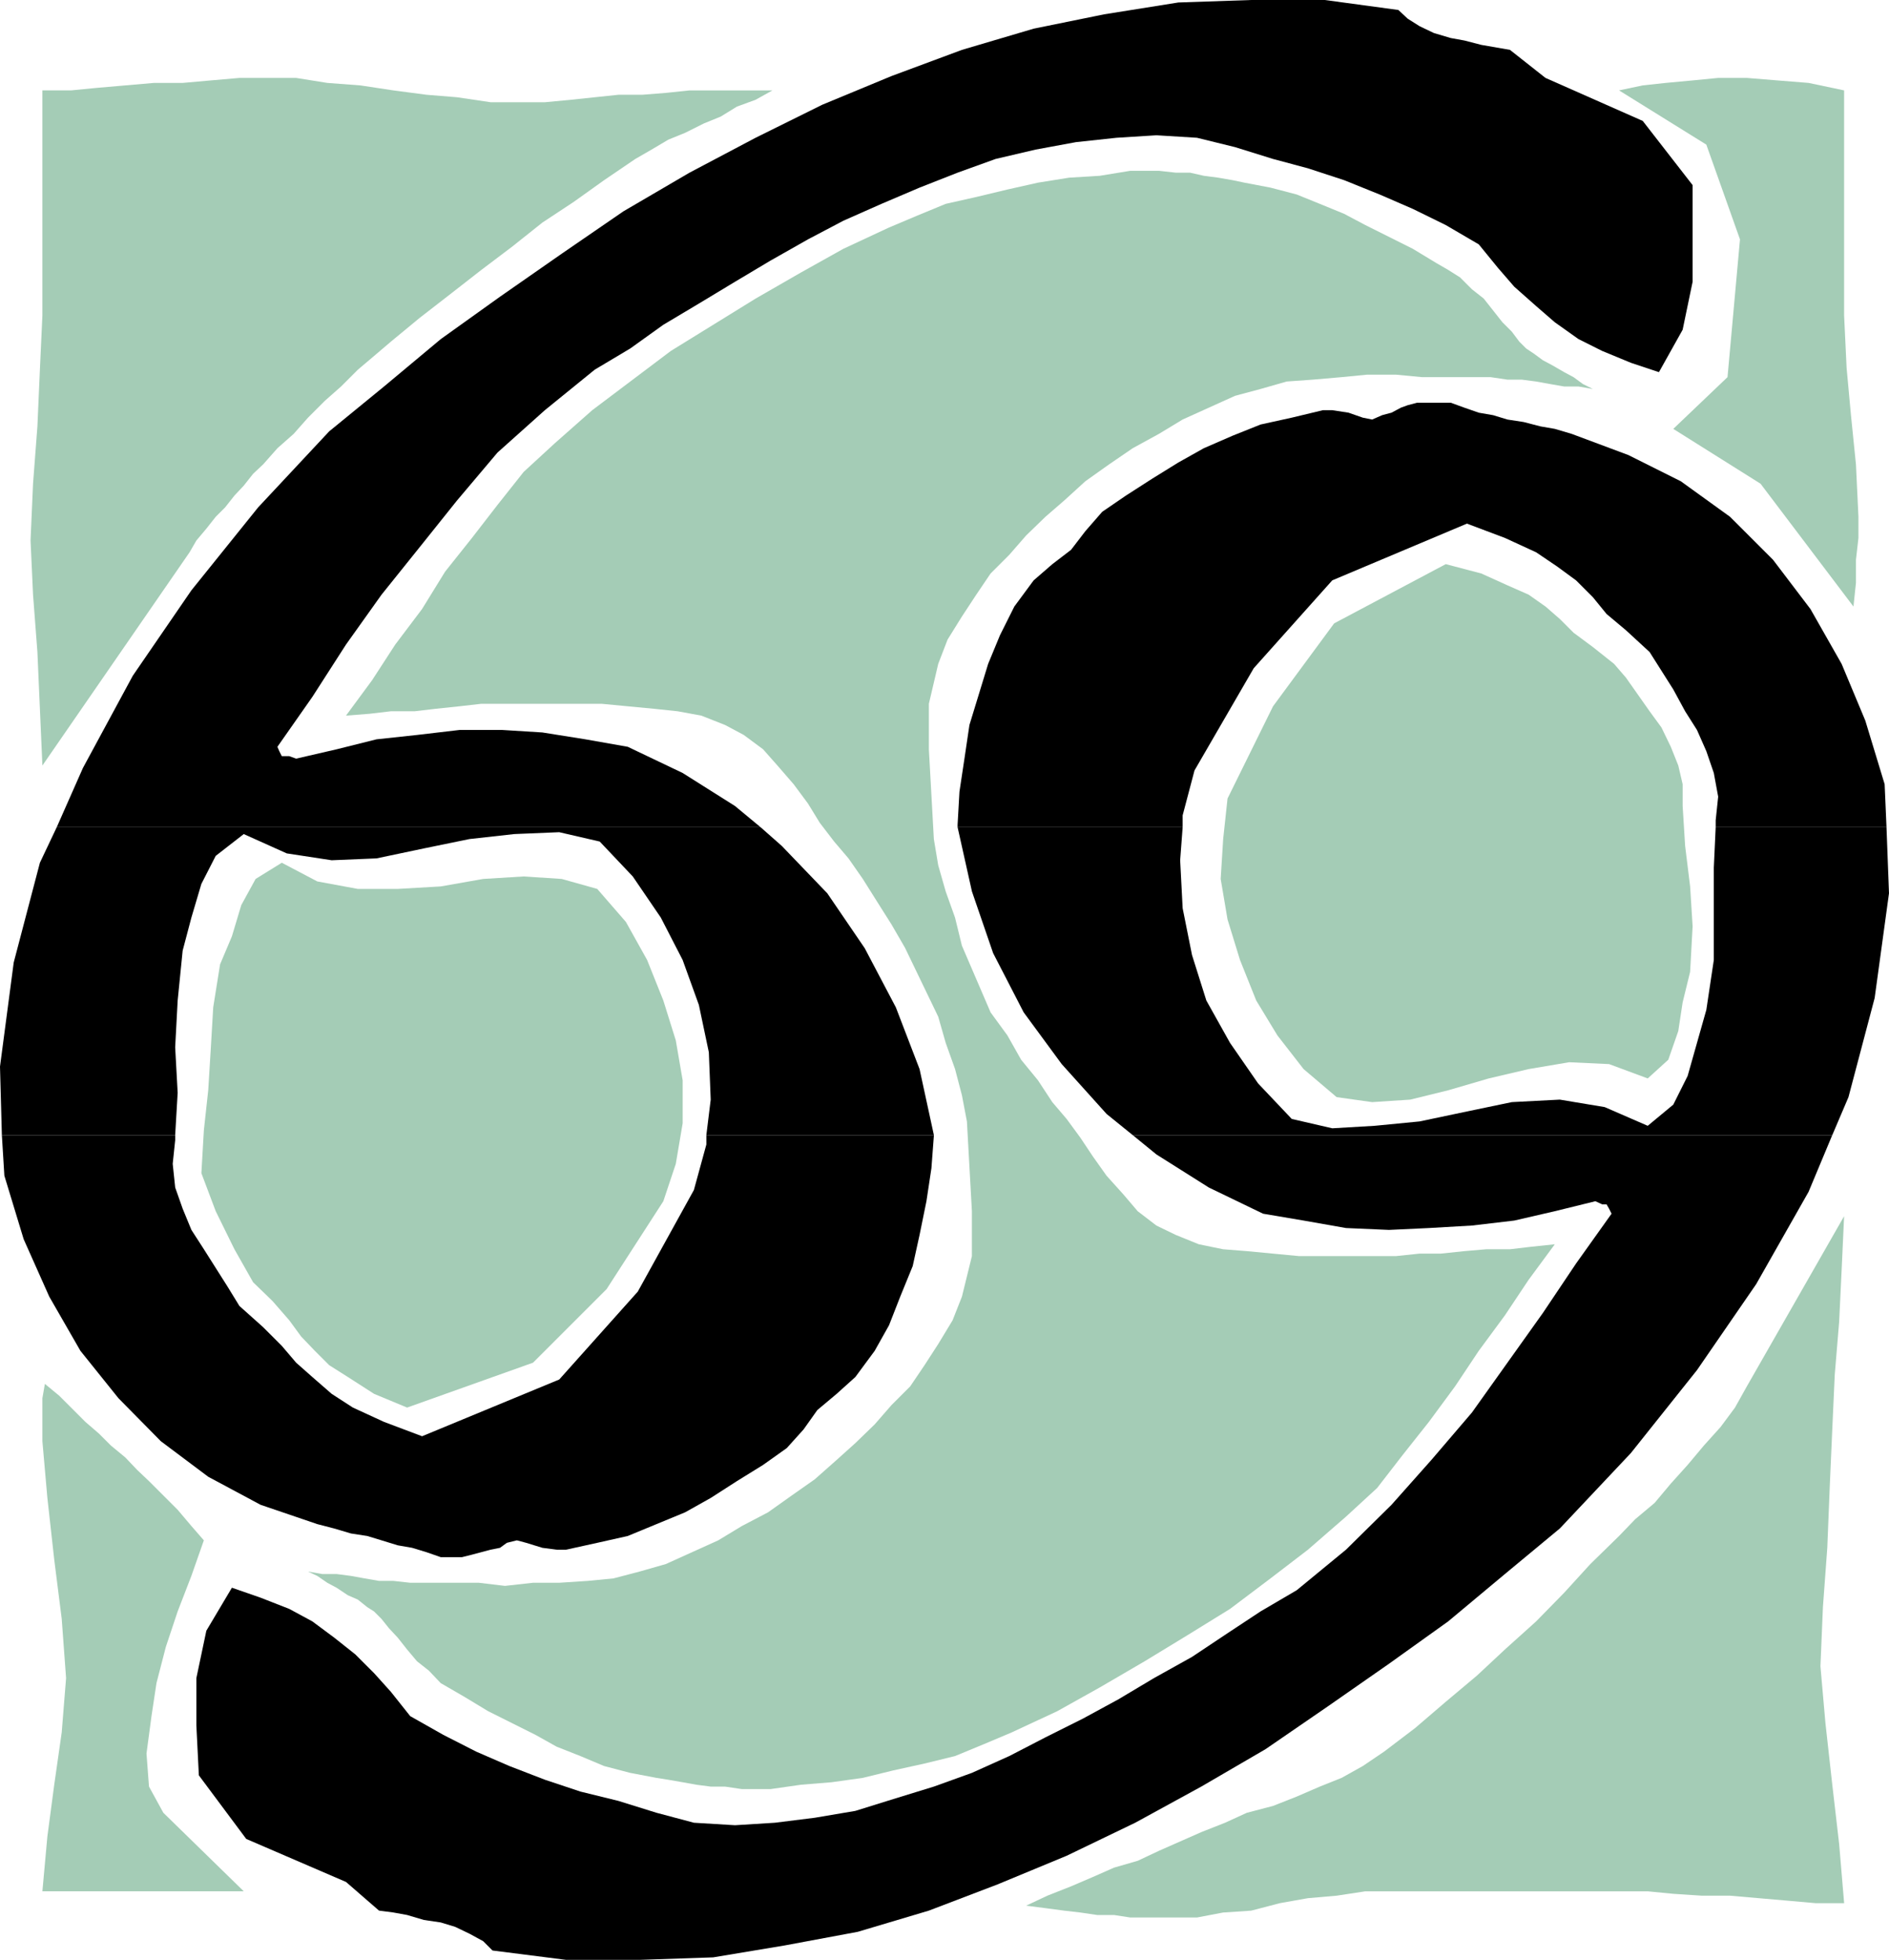
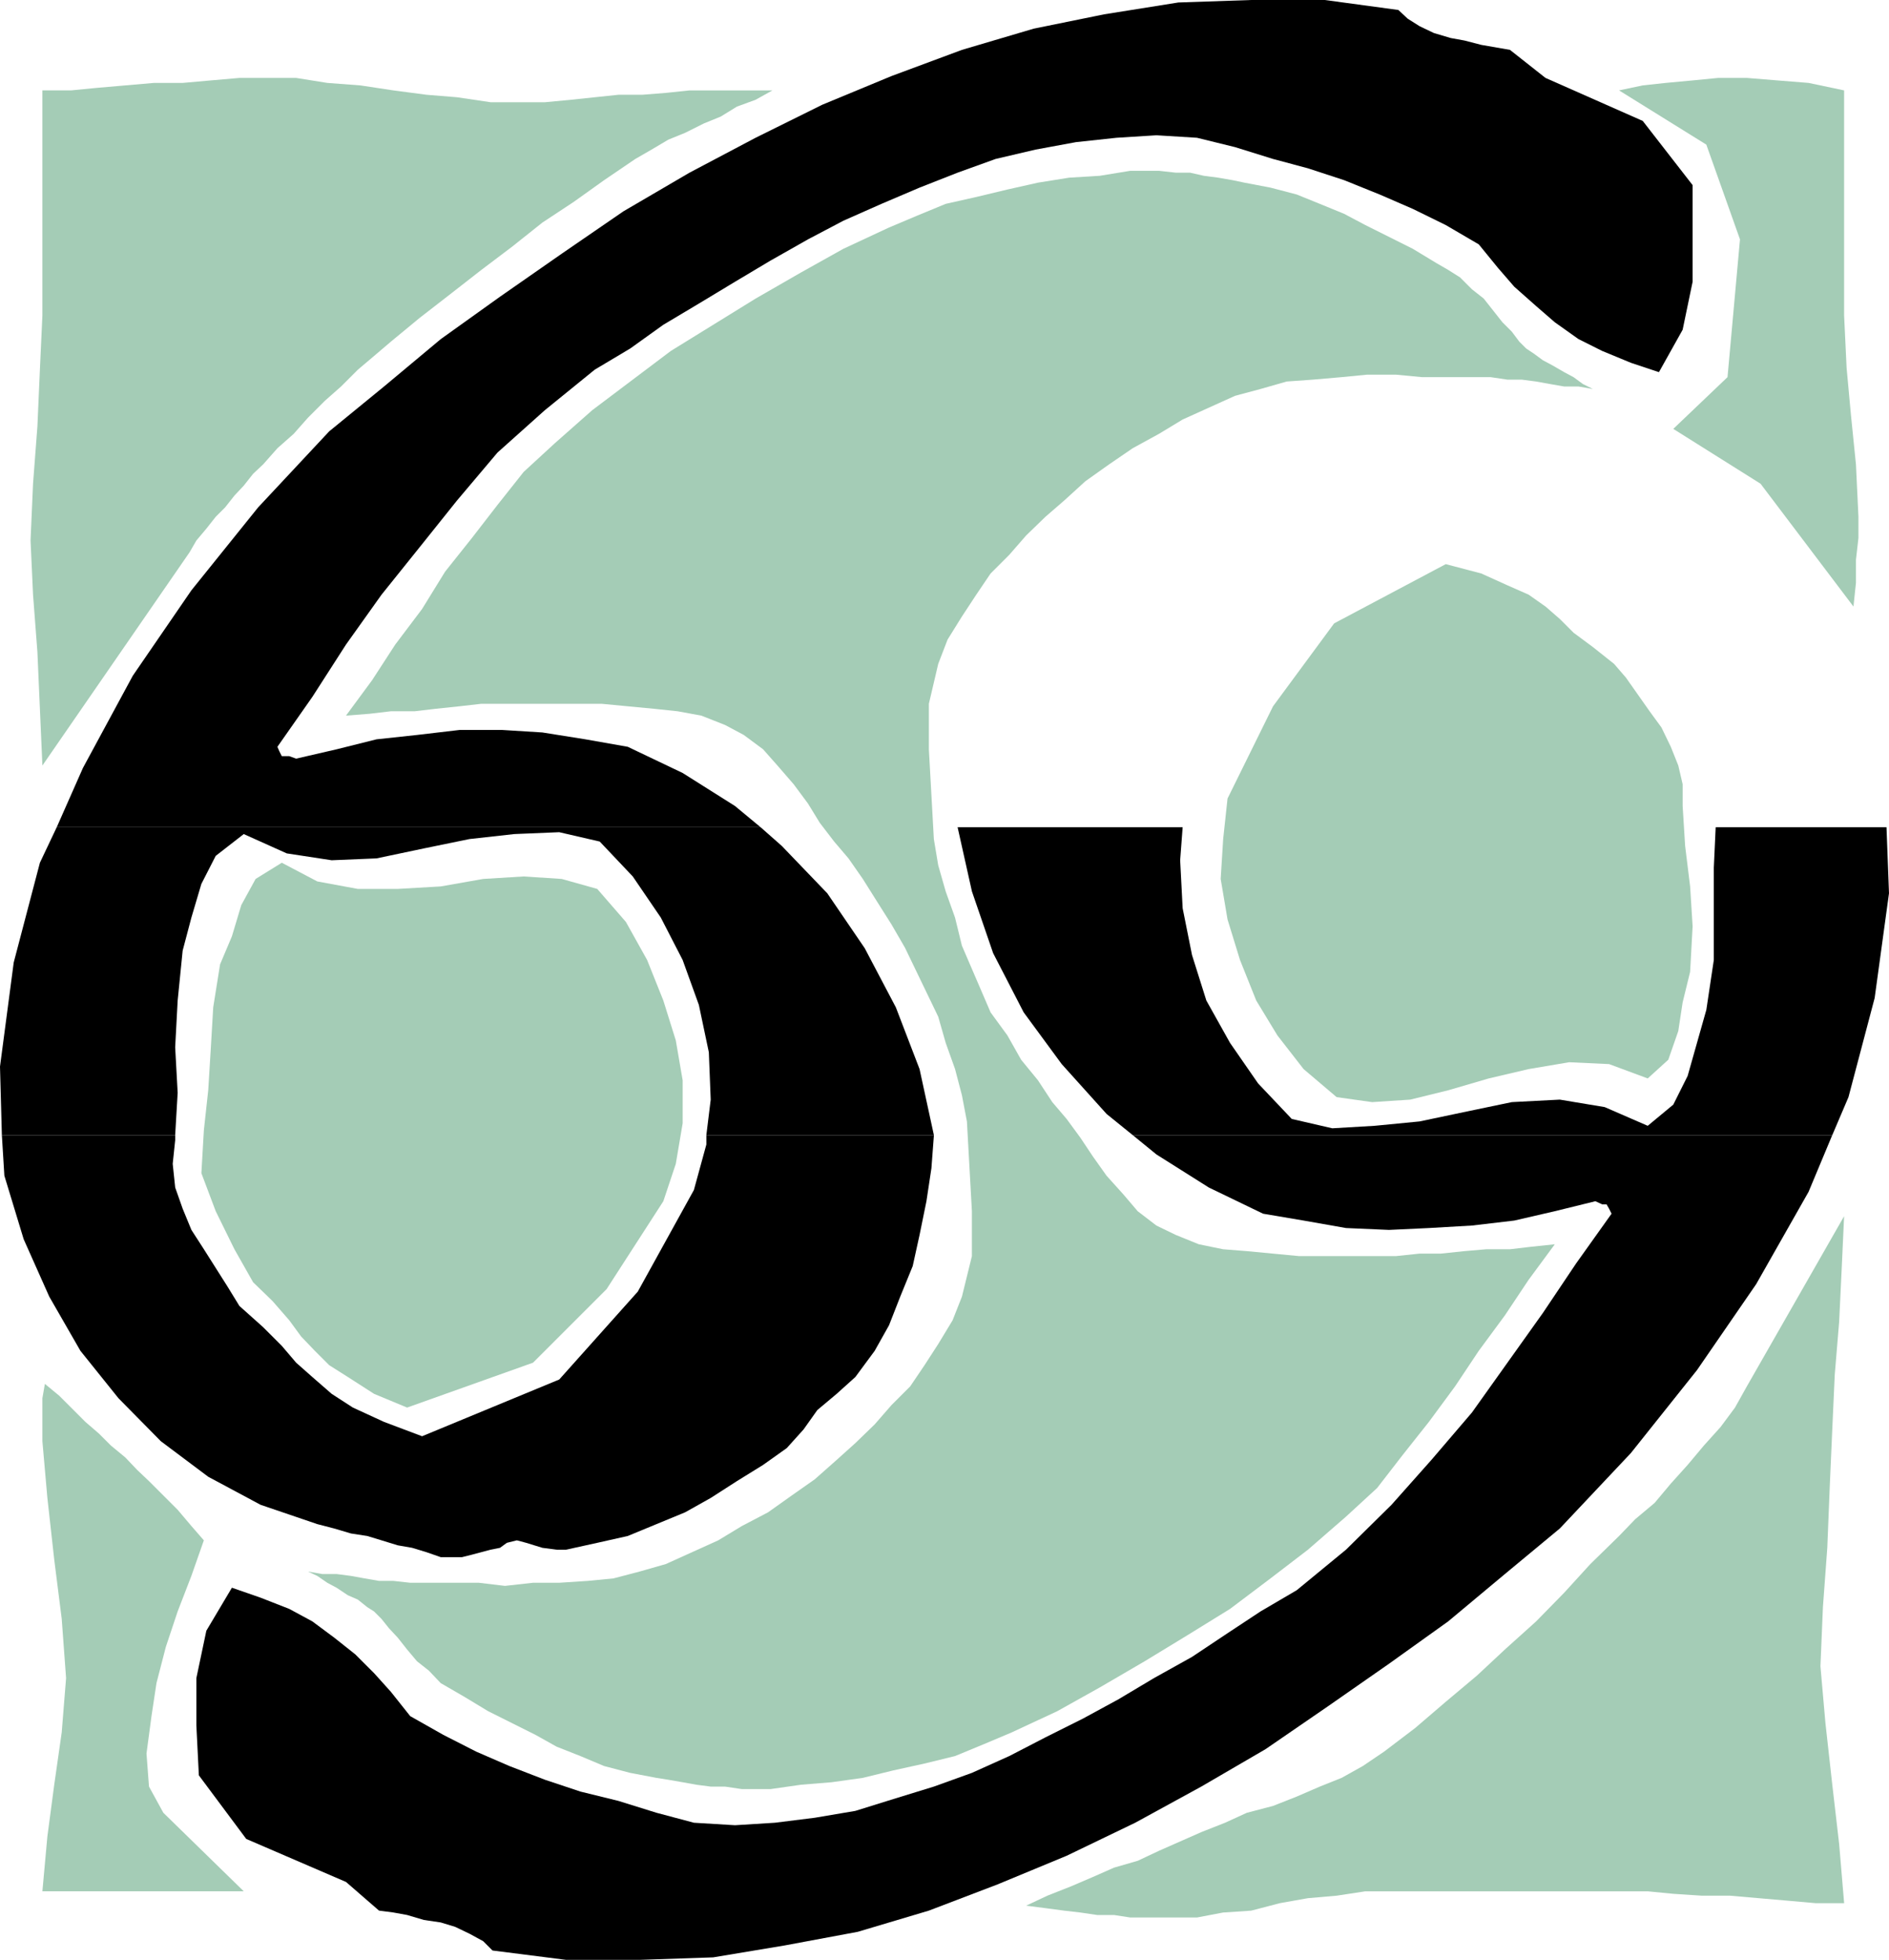
<svg xmlns="http://www.w3.org/2000/svg" xmlns:ns1="http://sodipodi.sourceforge.net/DTD/sodipodi-0.dtd" xmlns:ns2="http://www.inkscape.org/namespaces/inkscape" version="1.0" width="129.553mm" height="134.415mm" id="svg13" ns1:docname="Cancer 04.wmf">
  <ns1:namedview id="namedview13" pagecolor="#ffffff" bordercolor="#000000" borderopacity="0.25" ns2:showpageshadow="2" ns2:pageopacity="0.0" ns2:pagecheckerboard="0" ns2:deskcolor="#d1d1d1" ns2:document-units="mm" />
  <defs id="defs1">
    <pattern id="WMFhbasepattern" patternUnits="userSpaceOnUse" width="6" height="6" x="0" y="0" />
  </defs>
  <path style="fill:#000000;fill-opacity:1;fill-rule:evenodd;stroke:none" d="m 14.706,214.425 6.787,-15.351 12.928,-23.915 15.19,-22.137 17.291,-21.491 18.422,-19.714 14.221,-11.634 14.706,-12.281 15.352,-10.988 15.998,-11.149 15.998,-10.988 17.13,-10.018 17.13,-9.049 17.291,-8.564 17.938,-7.433 18.261,-6.787 L 267.933,7.433 286.193,3.716 305.424,0.646 324.331,0 h 19.069 l 19.069,2.585 2.424,2.262 3.07,1.939 3.717,1.777 4.363,1.293 3.555,0.646 4.363,1.131 3.717,0.646 3.717,0.646 9.211,7.271 25.21,11.149 12.928,16.643 V 60.272 73.037 l -2.586,12.442 -6.141,10.988 -7.272,-2.424 -7.434,-3.07 -6.141,-3.07 -6.141,-4.363 -4.848,-4.201 -5.656,-5.009 -4.202,-4.848 -5.01,-6.14 -8.565,-5.009 -8.565,-4.201 -8.565,-3.716 -9.211,-3.716 -9.373,-3.07 -9.05,-2.424 -9.858,-3.07 -9.858,-2.424 -10.504,-0.646 -10.342,0.646 -10.504,1.131 -10.504,1.939 -10.342,2.424 -9.858,3.555 -9.858,3.878 -9.858,4.201 -9.858,4.363 -9.211,4.848 -9.696,5.494 -9.211,5.494 -9.373,5.656 -9.211,5.494 -8.565,6.14 -9.211,5.494 -12.928,10.503 -12.282,10.988 -10.504,12.442 -9.696,12.119 -9.858,12.281 -9.211,12.927 -8.726,13.573 -9.05,12.927 0.485,1.131 0.646,1.293 h 1.939 l 1.778,0.646 10.504,-2.424 10.342,-2.585 10.504,-1.131 10.989,-1.293 h 11.15 l 10.342,0.646 11.15,1.777 10.989,1.939 14.221,6.787 13.574,8.564 6.626,5.494 H 14.706 Z" id="path1" />
-   <path style="fill:#000000;fill-opacity:1;fill-rule:evenodd;stroke:none" d="m 248.217,214.425 v -0.646 l 0.485,-8.564 1.293,-8.564 1.293,-8.726 2.424,-7.918 2.424,-7.918 3.07,-7.433 3.717,-7.433 5.01,-6.787 4.848,-4.201 4.848,-3.716 3.717,-4.848 4.363,-5.009 6.141,-4.201 6.787,-4.363 6.787,-4.201 6.626,-3.716 7.434,-3.232 7.272,-2.909 8.08,-1.777 8.08,-1.939 h 2.424 l 4.202,0.646 3.717,1.293 2.424,0.485 2.586,-1.131 2.424,-0.646 2.424,-1.293 1.778,-0.646 2.424,-0.646 h 2.586 3.07 3.07 l 3.555,1.293 3.717,1.293 3.717,0.646 3.717,1.131 4.202,0.646 4.363,1.131 3.717,0.646 4.363,1.293 14.706,5.494 13.574,6.787 12.766,9.21 11.15,11.149 9.696,12.765 8.08,14.22 6.141,14.704 5.01,16.482 0.485,11.149 H 444.723 v -1.777 l 0.646,-6.14 -1.131,-6.14 -1.939,-5.656 -2.424,-5.494 -3.07,-4.848 -3.07,-5.656 -3.07,-4.848 -3.07,-4.848 -6.141,-5.656 -5.01,-4.201 -3.555,-4.363 -4.363,-4.363 -4.848,-3.555 -5.494,-3.716 -8.08,-3.716 -9.858,-3.716 -34.906,14.704 -20.362,22.784 -15.352,26.5 -3.07,11.634 v 3.07 h -58.338 z" id="path2" />
  <path style="fill:#000000;fill-opacity:1;fill-rule:evenodd;stroke:none" d="M 0.485,294.248 0,276.474 l 3.555,-26.985 6.787,-25.854 4.363,-9.21 H 197.152 l 5.494,4.848 11.797,12.281 9.696,14.22 8.08,15.351 6.141,15.997 3.717,17.128 h -58.984 l 1.131,-9.21 -0.485,-12.281 -2.586,-12.281 -4.202,-11.634 -5.656,-10.988 -7.272,-10.665 -8.565,-9.049 -10.504,-2.424 -11.635,0.485 -11.635,1.293 -11.797,2.424 -12.282,2.585 -11.635,0.485 -11.635,-1.777 -11.15,-5.009 -7.272,5.656 -3.717,7.271 -2.586,8.726 -2.262,8.564 -1.293,12.927 -0.646,12.119 0.646,11.796 -0.646,10.988 H 0.646 v 0 z" id="path3" />
  <path style="fill:#000000;fill-opacity:1;fill-rule:evenodd;stroke:none" d="m 293.627,294.248 -6.787,-5.494 -11.635,-12.927 -9.858,-13.412 -7.918,-15.351 -5.494,-15.997 -3.717,-16.643 h 58.338 l -0.646,8.564 0.646,12.442 2.424,12.119 3.717,11.796 6.141,10.988 7.272,10.503 8.726,9.21 10.504,2.424 10.989,-0.646 11.635,-1.131 12.282,-2.585 11.635,-2.424 12.443,-0.646 11.635,1.939 11.15,4.848 6.626,-5.494 3.717,-7.433 2.424,-8.564 2.424,-8.564 1.939,-12.927 v -12.281 -11.634 l 0.485,-10.503 h 44.278 l 0.646,17.128 -3.717,27.146 -6.787,25.692 -4.202,9.857 z" id="path4" />
  <path style="fill:#000000;fill-opacity:1;fill-rule:evenodd;stroke:none" d="m 0.485,294.248 0.646,10.503 5.01,16.482 6.626,14.866 8.08,14.058 9.858,12.281 10.989,11.149 12.282,9.21 13.574,7.271 14.706,5.009 4.363,1.131 4.363,1.293 4.202,0.646 3.717,1.131 4.202,1.293 3.717,0.646 3.717,1.131 3.717,1.293 h 3.07 2.424 l 2.586,-0.646 2.424,-0.646 2.424,-0.646 2.424,-0.485 1.778,-1.293 2.586,-0.646 2.424,0.646 4.202,1.293 3.717,0.485 h 2.424 l 8.08,-1.777 7.918,-1.777 7.434,-3.07 7.434,-3.07 6.626,-3.716 6.787,-4.363 6.787,-4.201 6.141,-4.363 4.363,-4.848 3.555,-5.009 5.01,-4.201 4.848,-4.363 5.01,-6.787 3.717,-6.625 2.909,-7.433 3.232,-7.918 1.778,-8.079 1.778,-8.726 1.293,-8.564 0.646,-8.564 h -58.984 v 2.424 l -3.232,11.796 -14.544,26.339 -20.362,22.784 -35.552,14.704 -9.858,-3.716 -8.08,-3.716 -5.494,-3.555 -5.01,-4.363 -4.202,-3.716 -3.717,-4.363 -4.848,-4.848 -6.141,-5.494 -3.07,-5.009 -3.07,-4.848 -3.07,-4.848 -3.232,-5.009 -2.262,-5.494 -1.939,-5.494 -0.646,-6.14 0.646,-6.14 v -1.293 H 0.646 v 0 z" id="path5" />
  <path style="fill:#000000;fill-opacity:1;fill-rule:evenodd;stroke:none" d="m 293.627,294.248 6.141,5.009 13.574,8.564 14.059,6.787 10.504,1.777 10.989,1.939 11.15,0.485 10.342,-0.485 11.15,-0.646 10.989,-1.293 10.504,-2.424 10.504,-2.585 1.778,0.808 h 1.131 l 0.646,1.131 0.646,1.293 -9.211,12.927 -8.565,12.765 -9.211,12.927 -9.211,12.927 -10.504,12.281 -10.342,11.634 -11.797,11.634 -12.766,10.503 -9.373,5.494 -8.565,5.656 -9.211,6.14 -9.858,5.494 -9.211,5.494 -9.211,5.009 -9.696,4.848 -9.373,4.848 -9.696,4.363 -9.858,3.555 -10.504,3.232 -9.858,3.07 -10.504,1.777 -10.342,1.293 -10.342,0.646 -10.666,-0.646 -9.696,-2.585 -9.858,-3.07 -9.858,-2.424 -9.211,-3.07 -9.211,-3.555 -8.565,-3.716 -8.565,-4.363 -8.565,-4.848 -5.01,-6.302 -4.363,-4.848 -4.848,-4.848 -5.494,-4.363 -5.656,-4.201 -5.979,-3.232 -7.434,-2.909 -7.434,-2.585 -6.626,11.149 -2.586,12.281 v 12.281 l 0.646,12.927 12.282,16.482 25.856,11.149 8.565,7.433 3.717,0.485 3.555,0.646 4.363,1.293 4.363,0.646 3.717,1.131 3.717,1.777 3.555,1.939 2.424,2.424 19.069,2.424 h 19.069 l 19.069,-0.646 18.422,-3.07 19.069,-3.555 18.422,-5.494 17.776,-6.787 17.938,-7.433 17.776,-8.564 17.13,-9.372 16.645,-9.695 15.998,-10.988 15.998,-11.149 15.352,-10.988 14.706,-12.281 14.221,-11.796 18.422,-19.552 17.13,-21.491 15.352,-22.299 13.574,-23.915 6.141,-14.704 z" id="path6" />
  <path style="fill:#a4ccb6;fill-opacity:1;fill-rule:evenodd;stroke:none" d="m 105.525,364.862 32.643,-11.634 19.069,-19.067 14.706,-22.784 3.232,-9.695 1.778,-10.503 v -11.149 l -1.778,-10.342 -3.232,-10.342 -4.202,-10.503 -5.494,-9.857 -7.434,-8.564 -9.211,-2.585 -9.858,-0.646 -10.504,0.646 -10.989,1.939 -11.15,0.646 H 92.758 l -10.504,-1.939 -9.211,-4.848 -6.787,4.201 -3.717,6.787 -2.424,8.079 -3.07,7.271 -1.778,11.149 -0.646,10.988 -0.646,10.503 -1.131,10.342 -0.646,11.149 3.717,9.857 4.848,9.857 4.848,8.564 5.01,4.848 4.363,5.009 3.07,4.201 3.555,3.716 3.717,3.716 4.848,3.07 6.787,4.363 z" id="path7" />
  <path style="fill:#a4ccb6;fill-opacity:1;fill-rule:evenodd;stroke:none" d="m 374.75,146.235 -28.926,15.351 -15.837,21.491 -11.797,23.915 -1.131,10.503 -0.646,10.342 1.778,10.503 3.232,10.503 4.202,10.503 5.494,9.049 6.787,8.726 8.565,7.271 9.211,1.293 9.858,-0.646 9.858,-2.424 10.504,-3.07 10.342,-2.424 10.504,-1.777 10.342,0.485 10.019,3.716 5.333,-4.848 2.586,-7.433 1.131,-7.433 1.939,-7.918 0.646,-11.796 -0.646,-10.342 -1.293,-10.503 -0.646,-10.342 v -5.656 l -1.131,-4.848 -1.939,-4.848 -2.424,-5.009 -3.07,-4.201 -3.07,-4.363 -3.07,-4.363 -3.07,-3.555 -5.494,-4.363 -5.01,-3.716 -3.555,-3.555 -3.717,-3.232 -4.363,-3.07 -5.494,-2.424 -6.787,-3.07 -9.211,-2.424 z" id="path8" />
  <path style="fill:#a4ccb6;fill-opacity:1;fill-rule:evenodd;stroke:none" d="M 10.989,198.428 10.342,183.723 9.696,169.019 8.565,154.153 7.918,140.095 8.565,125.391 9.696,110.525 10.342,95.821 10.989,81.763 V 67.058 52.354 37.488 23.43 h 7.434 l 6.626,-0.646 7.434,-0.646 7.434,-0.646 h 7.434 l 7.272,-0.646 7.434,-0.646 h 7.434 7.272 l 8.08,1.293 8.565,0.646 8.565,1.293 8.565,1.131 7.918,0.646 8.726,1.293 h 7.272 6.787 l 6.787,-0.646 6.141,-0.646 6.141,-0.646 h 6.141 l 6.141,-0.485 6.141,-0.646 h 7.434 3.07 3.555 3.717 3.717 l -4.363,2.424 -4.848,1.777 -4.202,2.585 -4.363,1.777 -4.848,2.424 -4.363,1.777 -4.363,2.585 -4.202,2.424 -8.08,5.494 -7.918,5.656 -8.08,5.332 -7.918,6.302 -7.918,5.979 -8.08,6.302 -7.918,6.14 -7.434,6.14 -4.363,3.716 -4.202,3.555 -4.363,4.363 -4.202,3.716 -4.363,4.363 -3.717,4.201 -4.202,3.716 -3.717,4.201 -2.586,2.424 -2.424,3.07 -2.424,2.585 -2.424,3.07 -2.424,2.424 -2.424,3.07 -2.586,3.07 -1.778,3.07 -38.138,55.262 z" id="path9" />
  <path style="fill:#a4ccb6;fill-opacity:1;fill-rule:evenodd;stroke:none" d="M 63.186,490.252 H 59.469 55.914 52.197 49.126 42.339 37.491 33.128 30.058 26.341 22.139 17.13 10.989 l 1.293,-14.22 1.778,-13.412 1.939,-13.573 1.131,-14.058 -1.131,-15.351 -1.939,-15.351 -1.778,-15.997 -1.293,-14.704 v -3.716 -3.716 -3.716 l 0.646,-3.716 3.717,3.07 3.07,3.07 3.717,3.716 3.555,3.07 3.07,3.07 3.717,3.07 3.07,3.232 3.07,2.909 3.717,3.716 3.717,3.716 3.555,4.201 3.232,3.716 -3.232,9.21 -3.555,9.21 -3.07,9.21 -2.424,9.372 -1.293,8.564 -1.293,9.695 0.646,8.564 3.717,6.787 z" id="path10" />
  <path style="fill:#a4ccb6;fill-opacity:1;fill-rule:evenodd;stroke:none" d="m 478.012,315.255 -0.646,14.058 -0.646,13.412 -1.131,13.573 -0.646,14.22 -0.646,14.704 -0.646,15.997 -1.131,15.351 -0.646,15.351 1.293,14.704 1.778,15.997 1.778,15.351 1.293,15.351 h -7.434 l -7.272,-0.646 -7.434,-0.646 -7.434,-0.646 h -7.272 l -7.434,-0.485 -6.626,-0.646 h -7.434 -7.434 -7.434 -7.272 -7.434 -7.272 -7.434 -6.787 -7.272 -7.434 l -7.434,1.131 -7.434,0.646 -7.272,1.293 -7.434,1.939 -7.272,0.485 -6.787,1.293 h -7.434 -4.848 -5.01 l -4.202,-0.646 h -4.363 l -4.363,-0.646 -4.202,-0.485 -4.848,-0.646 -5.01,-0.646 5.494,-2.585 6.141,-2.424 5.656,-2.424 5.494,-2.424 6.141,-1.777 5.494,-2.585 5.494,-2.424 5.494,-2.424 6.141,-2.424 5.656,-2.585 6.787,-1.777 6.141,-2.424 5.979,-2.585 5.656,-2.262 5.494,-3.07 5.494,-3.716 8.08,-6.14 7.918,-6.787 8.08,-6.787 7.272,-6.787 8.08,-7.271 7.272,-7.433 6.787,-7.433 7.434,-7.271 4.202,-4.363 5.01,-4.201 4.202,-5.009 4.363,-4.848 4.202,-5.009 4.363,-4.848 3.717,-5.009 3.07,-5.494 z" id="path11" />
  <path style="fill:#a4ccb6;fill-opacity:1;fill-rule:evenodd;stroke:none" d="m 480.436,157.223 0.646,-6.14 v -5.979 l 0.646,-5.656 v -5.494 l -0.646,-13.573 -1.293,-12.765 -1.131,-12.281 -0.646,-13.573 V 67.058 52.354 37.488 23.43 l -9.211,-1.939 -8.08,-0.646 -7.918,-0.646 h -7.434 l -6.626,0.646 -6.949,0.646 -5.979,0.646 -6.141,1.293 22.624,14.058 8.726,24.561 -3.232,35.711 -14.059,13.412 22.624,14.22 24.078,31.832 z" id="path12" />
  <path style="fill:#a4ccb6;fill-opacity:1;fill-rule:evenodd;stroke:none" d="m 234.643,245.773 -3.555,-6.14 -3.878,-6.14 -3.555,-5.656 -3.717,-5.332 -3.717,-4.363 -3.717,-4.848 -3.07,-5.009 -3.717,-5.009 -4.202,-4.848 -3.717,-4.201 -5.01,-3.716 -4.848,-2.585 -6.141,-2.424 -6.141,-1.131 -6.141,-0.646 -6.787,-0.646 -6.787,-0.646 h -6.626 -6.302 -6.626 -5.494 -6.141 l -5.656,0.646 -6.141,0.646 -5.494,0.646 h -6.141 l -5.494,0.646 -6.141,0.485 6.787,-9.21 5.979,-9.21 6.949,-9.21 5.979,-9.695 6.949,-8.726 6.626,-8.564 6.787,-8.564 8.08,-7.433 9.696,-8.564 9.858,-7.433 10.504,-7.918 10.989,-6.787 10.989,-6.787 11.797,-6.787 10.989,-6.14 11.797,-5.494 7.272,-3.07 7.434,-3.07 7.918,-1.777 8.08,-1.939 7.918,-1.777 8.08,-1.293 7.918,-0.485 7.918,-1.293 h 3.717 3.717 l 4.363,0.485 h 3.717 l 3.555,0.808 3.717,0.485 3.717,0.646 3.07,0.646 6.787,1.293 6.787,1.777 5.979,2.424 6.302,2.585 5.494,2.909 6.141,3.07 6.141,3.07 6.141,3.716 3.07,1.777 3.07,1.939 3.07,3.07 3.07,2.424 2.424,3.07 2.424,3.07 2.424,2.424 1.939,2.585 1.778,1.777 1.939,1.293 2.424,1.777 2.424,1.293 3.07,1.777 2.424,1.293 2.424,1.777 2.586,1.293 -3.717,-0.646 h -3.717 l -3.717,-0.646 -3.555,-0.646 -3.717,-0.485 h -3.717 l -4.363,-0.646 h -3.555 -6.787 -7.434 l -6.787,-0.646 h -7.434 l -6.626,0.646 -7.434,0.646 -6.787,0.485 -6.787,1.939 -6.626,1.777 -6.787,3.07 -6.787,3.07 -6.141,3.716 -6.787,3.716 -6.141,4.201 -6.141,4.363 -5.494,5.009 -4.848,4.201 -5.01,4.848 -4.363,5.009 -4.848,4.848 -3.717,5.494 -3.717,5.656 -3.717,5.979 -2.424,6.302 -2.424,10.342 v 11.796 l 0.646,11.634 0.646,11.634 1.131,6.787 1.939,6.787 2.424,6.787 1.778,7.271 7.434,17.29 4.363,5.979 3.555,6.302 4.363,5.332 3.717,5.656 3.717,4.363 3.555,4.848 3.232,4.848 3.555,5.009 4.363,4.848 3.717,4.363 4.848,3.716 5.01,2.424 5.979,2.424 6.302,1.293 6.141,0.485 6.787,0.646 6.787,0.646 h 6.626 6.141 6.787 5.494 l 6.141,-0.646 h 5.494 l 6.141,-0.646 5.656,-0.485 h 6.141 l 5.494,-0.646 6.141,-0.646 -6.787,9.21 -6.141,9.21 -6.787,9.21 -6.141,9.21 -6.787,9.21 -6.787,8.564 -6.626,8.564 -8.08,7.433 -9.858,8.564 -9.696,7.433 -10.504,7.918 -10.989,6.787 -11.15,6.787 -11.635,6.787 -10.989,6.14 -11.797,5.494 -7.272,3.07 -7.434,3.07 -7.918,1.939 -8.08,1.777 -7.918,1.939 -8.08,1.131 -7.918,0.646 -7.918,1.131 h -3.878 -3.555 l -4.363,-0.646 h -3.717 l -3.717,-0.485 -3.555,-0.646 -3.717,-0.646 -3.07,-0.485 -6.787,-1.293 -6.787,-1.777 -6.141,-2.585 -6.141,-2.424 -5.494,-3.07 -6.141,-3.07 -6.141,-3.07 -6.141,-3.716 -3.07,-1.777 -3.07,-1.777 -3.07,-3.232 -3.07,-2.424 -2.586,-3.07 -2.424,-3.07 -2.262,-2.424 -1.939,-2.424 -1.939,-1.939 -1.778,-1.131 -2.424,-1.939 -2.586,-1.131 -2.909,-1.939 -2.424,-1.293 -2.586,-1.777 -2.424,-1.131 3.717,0.646 h 3.717 l 3.717,0.485 3.555,0.646 3.717,0.646 h 3.717 l 4.363,0.485 h 3.555 6.787 7.434 l 6.787,0.808 7.272,-0.808 h 6.787 l 7.434,-0.485 6.626,-0.646 6.787,-1.777 6.787,-1.939 6.787,-3.07 6.787,-3.07 6.141,-3.716 6.787,-3.555 6.141,-4.363 5.979,-4.201 5.656,-5.009 4.848,-4.363 5.01,-4.848 4.363,-5.009 4.848,-4.848 3.717,-5.494 3.555,-5.494 3.717,-6.14 2.424,-6.14 2.586,-10.503 v -11.634 l -0.646,-11.634 -0.646,-11.634 -1.293,-6.787 -1.778,-6.787 -2.424,-6.787 -1.939,-6.787 -8.565,-17.774 z" id="path13" />
</svg>